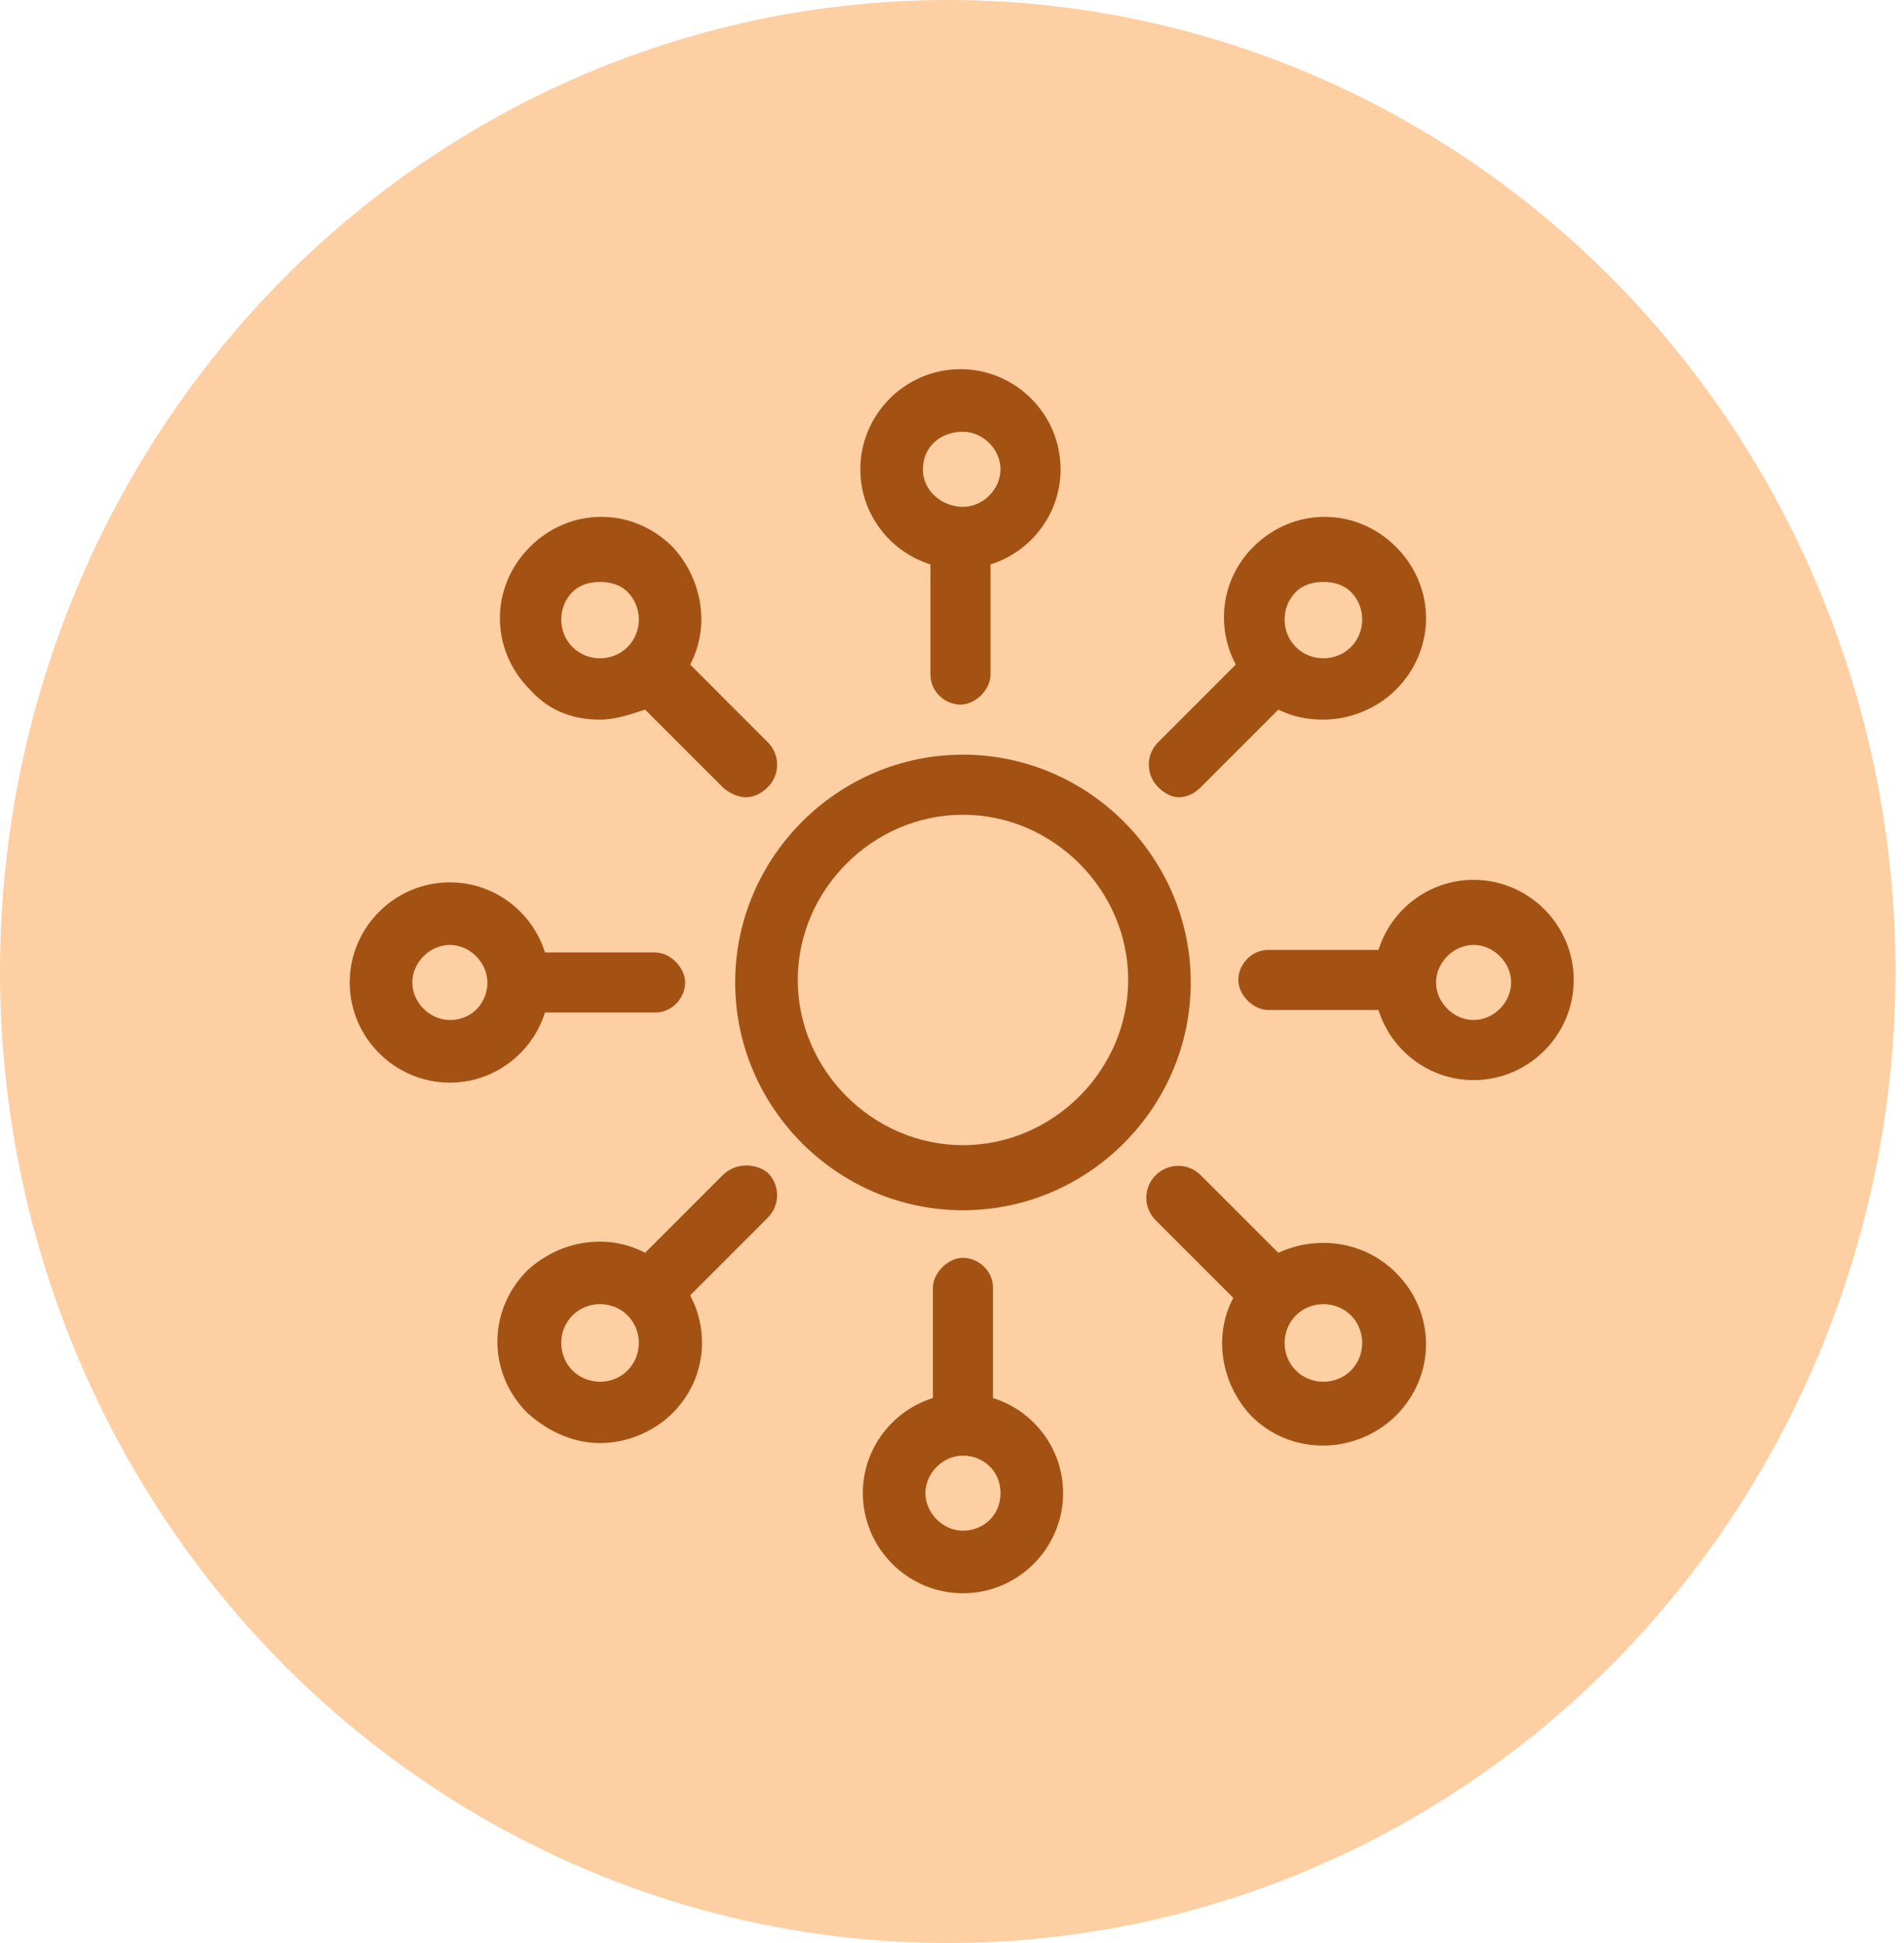
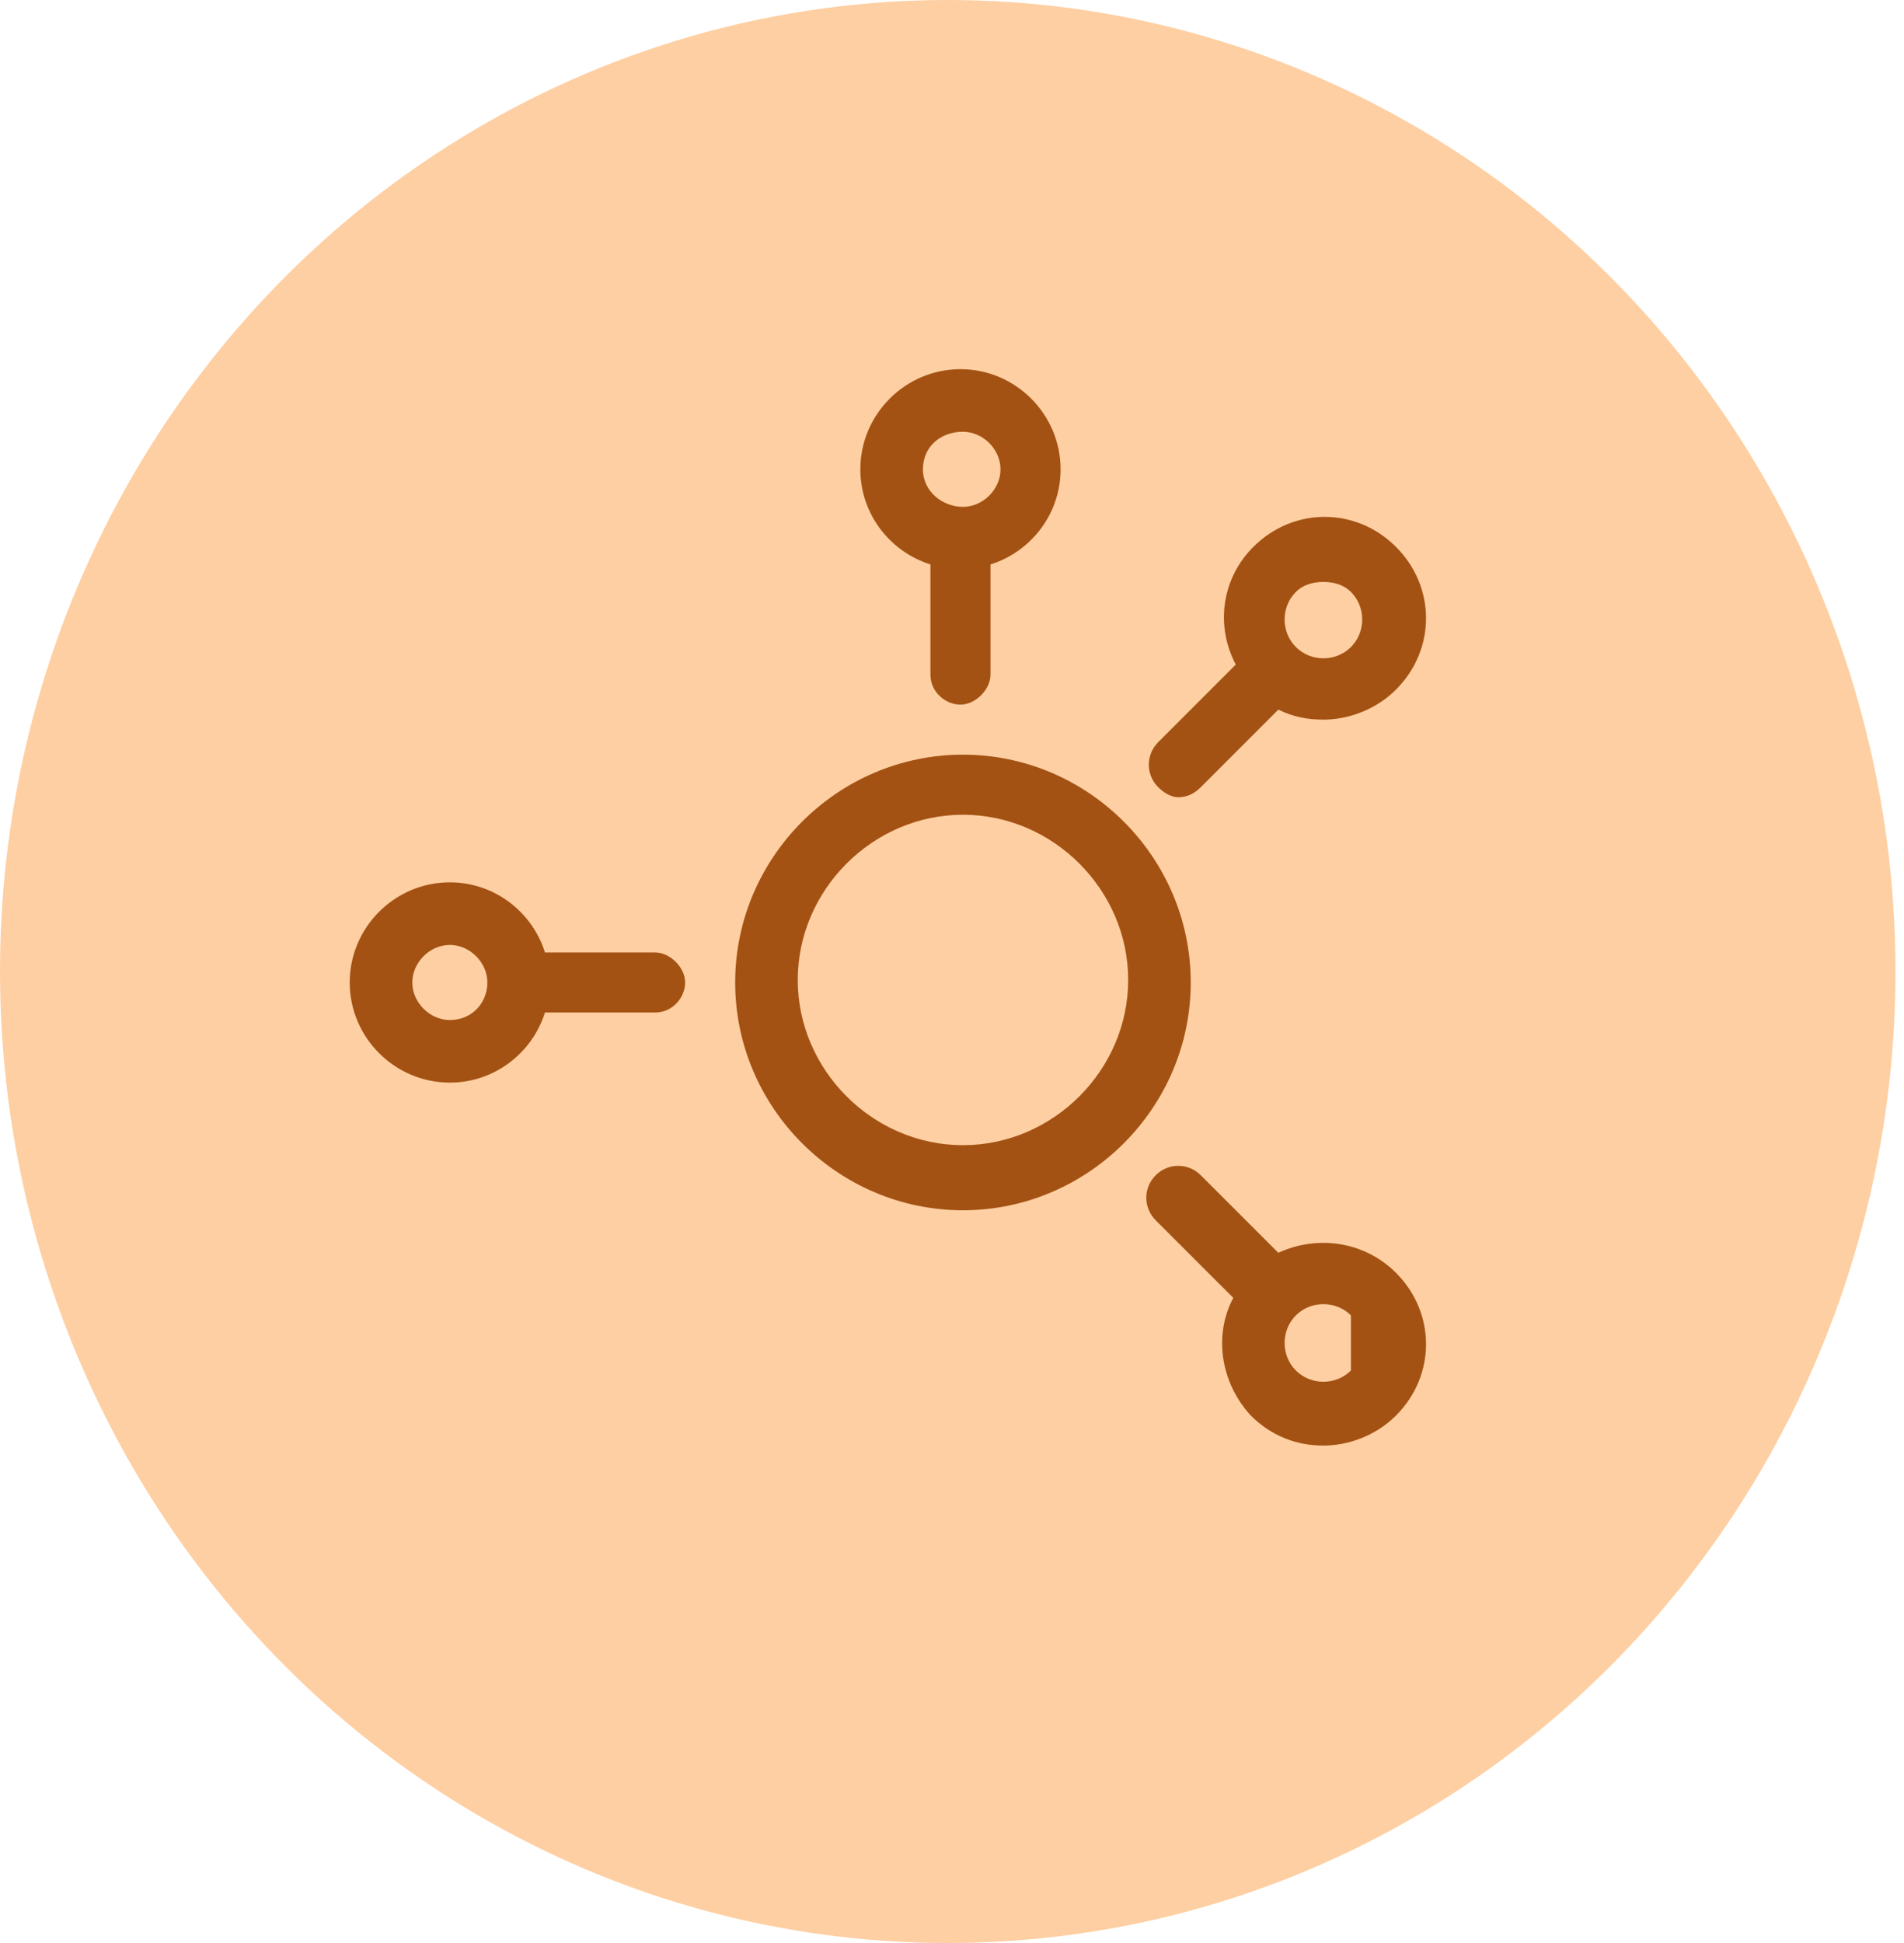
<svg xmlns="http://www.w3.org/2000/svg" width="98" height="100" viewBox="0 0 98 100" fill="none">
  <ellipse cx="48.781" cy="50" rx="48.781" ry="50" fill="#FECFA2" />
  <path d="M49.564 38.84C43.123 38.84 37.84 44.123 37.84 50.564C37.84 57.006 43.123 62.288 49.564 62.288C56.006 62.288 61.288 57.006 61.288 50.564C61.288 44.123 56.006 38.84 49.564 38.84ZM49.564 58.938C44.926 58.938 41.061 55.074 41.061 50.435C41.061 45.797 44.926 41.932 49.564 41.932C54.203 41.932 58.068 45.797 58.068 50.435C58.068 55.074 54.203 58.938 49.564 58.938Z" fill="#A35213" />
  <path d="M47.89 29.049V34.718C47.89 35.62 48.663 36.264 49.436 36.264C50.209 36.264 50.982 35.491 50.982 34.718V29.049C53.043 28.405 54.589 26.472 54.589 24.153C54.589 21.319 52.27 19 49.436 19C46.601 19 44.282 21.319 44.282 24.153C44.282 26.472 45.828 28.405 47.89 29.049ZM49.564 22.221C50.595 22.221 51.497 23.123 51.497 24.153C51.497 25.184 50.595 26.086 49.564 26.086C48.534 26.086 47.503 25.313 47.503 24.153C47.503 22.994 48.405 22.221 49.564 22.221Z" fill="#A35213" />
-   <path d="M51.11 71.951V66.282C51.11 65.38 50.337 64.736 49.564 64.736C48.791 64.736 48.018 65.509 48.018 66.282V71.951C45.957 72.595 44.411 74.528 44.411 76.847C44.411 79.681 46.73 82 49.564 82C52.399 82 54.718 79.681 54.718 76.847C54.718 74.528 53.172 72.595 51.11 71.951ZM49.564 78.779C48.534 78.779 47.632 77.877 47.632 76.847C47.632 75.816 48.534 74.914 49.564 74.914C50.595 74.914 51.497 75.687 51.497 76.847C51.497 78.006 50.595 78.779 49.564 78.779Z" fill="#A35213" />
-   <path d="M75.847 45.282C73.528 45.282 71.595 46.828 70.951 48.89H65.282C64.38 48.89 63.736 49.663 63.736 50.436C63.736 51.209 64.509 51.982 65.282 51.982H70.951C71.595 54.043 73.528 55.589 75.847 55.589C78.681 55.589 81 53.27 81 50.436C81 47.601 78.681 45.282 75.847 45.282ZM75.847 52.497C74.816 52.497 73.914 51.595 73.914 50.564C73.914 49.534 74.816 48.632 75.847 48.632C76.877 48.632 77.779 49.534 77.779 50.564C77.779 51.595 76.877 52.497 75.847 52.497Z" fill="#A35213" />
  <path d="M28.049 52.111H33.718C34.62 52.111 35.264 51.337 35.264 50.565C35.264 49.791 34.491 49.019 33.718 49.019H28.049C27.405 46.957 25.472 45.411 23.153 45.411C20.319 45.411 18 47.73 18 50.565C18 53.399 20.319 55.718 23.153 55.718C25.472 55.718 27.405 54.172 28.049 52.111ZM23.153 52.497C22.123 52.497 21.221 51.595 21.221 50.565C21.221 49.534 22.123 48.632 23.153 48.632C24.184 48.632 25.086 49.534 25.086 50.565C25.086 51.595 24.313 52.497 23.153 52.497Z" fill="#A35213" />
  <path d="M60.644 41.031C61.031 41.031 61.417 40.902 61.804 40.515L65.797 36.521C66.571 36.908 67.344 37.037 68.117 37.037C69.405 37.037 70.822 36.521 71.853 35.491C73.914 33.429 73.914 30.208 71.853 28.147C69.791 26.086 66.571 26.086 64.509 28.147C62.834 29.822 62.577 32.27 63.607 34.202L59.614 38.196C58.969 38.84 58.969 39.871 59.614 40.515C59.871 40.773 60.258 41.031 60.644 41.031ZM66.699 30.466C67.086 30.08 67.601 29.951 68.117 29.951C68.632 29.951 69.147 30.08 69.534 30.466C70.307 31.239 70.307 32.528 69.534 33.3C68.761 34.074 67.472 34.074 66.699 33.3C65.926 32.528 65.926 31.239 66.699 30.466Z" fill="#A35213" />
-   <path d="M37.196 60.484L33.203 64.478C31.27 63.448 28.822 63.834 27.147 65.38C25.086 67.442 25.086 70.662 27.147 72.724C28.307 73.754 29.595 74.27 30.884 74.27C32.172 74.27 33.589 73.754 34.62 72.724C36.294 71.049 36.552 68.601 35.522 66.668L39.515 62.675C40.16 62.031 40.16 61 39.515 60.356C38.871 59.84 37.84 59.84 37.196 60.484ZM32.301 70.534C31.528 71.306 30.239 71.306 29.466 70.534C28.693 69.76 28.693 68.472 29.466 67.699C30.239 66.926 31.528 66.926 32.301 67.699C33.074 68.472 33.074 69.76 32.301 70.534Z" fill="#A35213" />
-   <path d="M65.797 64.478L61.804 60.485C61.16 59.84 60.129 59.84 59.485 60.485C58.84 61.129 58.84 62.159 59.485 62.804L63.478 66.797C62.448 68.73 62.834 71.178 64.38 72.853C65.411 73.883 66.699 74.399 68.117 74.399C69.405 74.399 70.822 73.883 71.853 72.853C73.914 70.791 73.914 67.57 71.853 65.509C70.178 63.834 67.73 63.577 65.797 64.478ZM69.534 70.534C68.761 71.307 67.472 71.307 66.699 70.534C65.926 69.761 65.926 68.472 66.699 67.699C67.472 66.926 68.761 66.926 69.534 67.699C70.307 68.472 70.307 69.761 69.534 70.534Z" fill="#A35213" />
-   <path d="M30.883 37.037C31.656 37.037 32.429 36.779 33.202 36.521L37.196 40.515C37.454 40.773 37.969 41.031 38.356 41.031C38.742 41.031 39.129 40.902 39.515 40.515C40.16 39.871 40.16 38.84 39.515 38.196L35.522 34.202C36.552 32.27 36.166 29.822 34.62 28.147C32.558 26.086 29.337 26.086 27.276 28.147C25.215 30.208 25.215 33.429 27.276 35.491C28.307 36.65 29.595 37.037 30.883 37.037ZM29.466 30.466C29.853 30.08 30.368 29.951 30.883 29.951C31.399 29.951 31.914 30.08 32.301 30.466C33.074 31.239 33.074 32.528 32.301 33.3C31.528 34.074 30.239 34.074 29.466 33.3C28.693 32.528 28.693 31.239 29.466 30.466Z" fill="#A35213" />
+   <path d="M65.797 64.478L61.804 60.485C61.16 59.84 60.129 59.84 59.485 60.485C58.84 61.129 58.84 62.159 59.485 62.804L63.478 66.797C62.448 68.73 62.834 71.178 64.38 72.853C65.411 73.883 66.699 74.399 68.117 74.399C69.405 74.399 70.822 73.883 71.853 72.853C73.914 70.791 73.914 67.57 71.853 65.509C70.178 63.834 67.73 63.577 65.797 64.478ZM69.534 70.534C68.761 71.307 67.472 71.307 66.699 70.534C65.926 69.761 65.926 68.472 66.699 67.699C67.472 66.926 68.761 66.926 69.534 67.699Z" fill="#A35213" />
</svg>